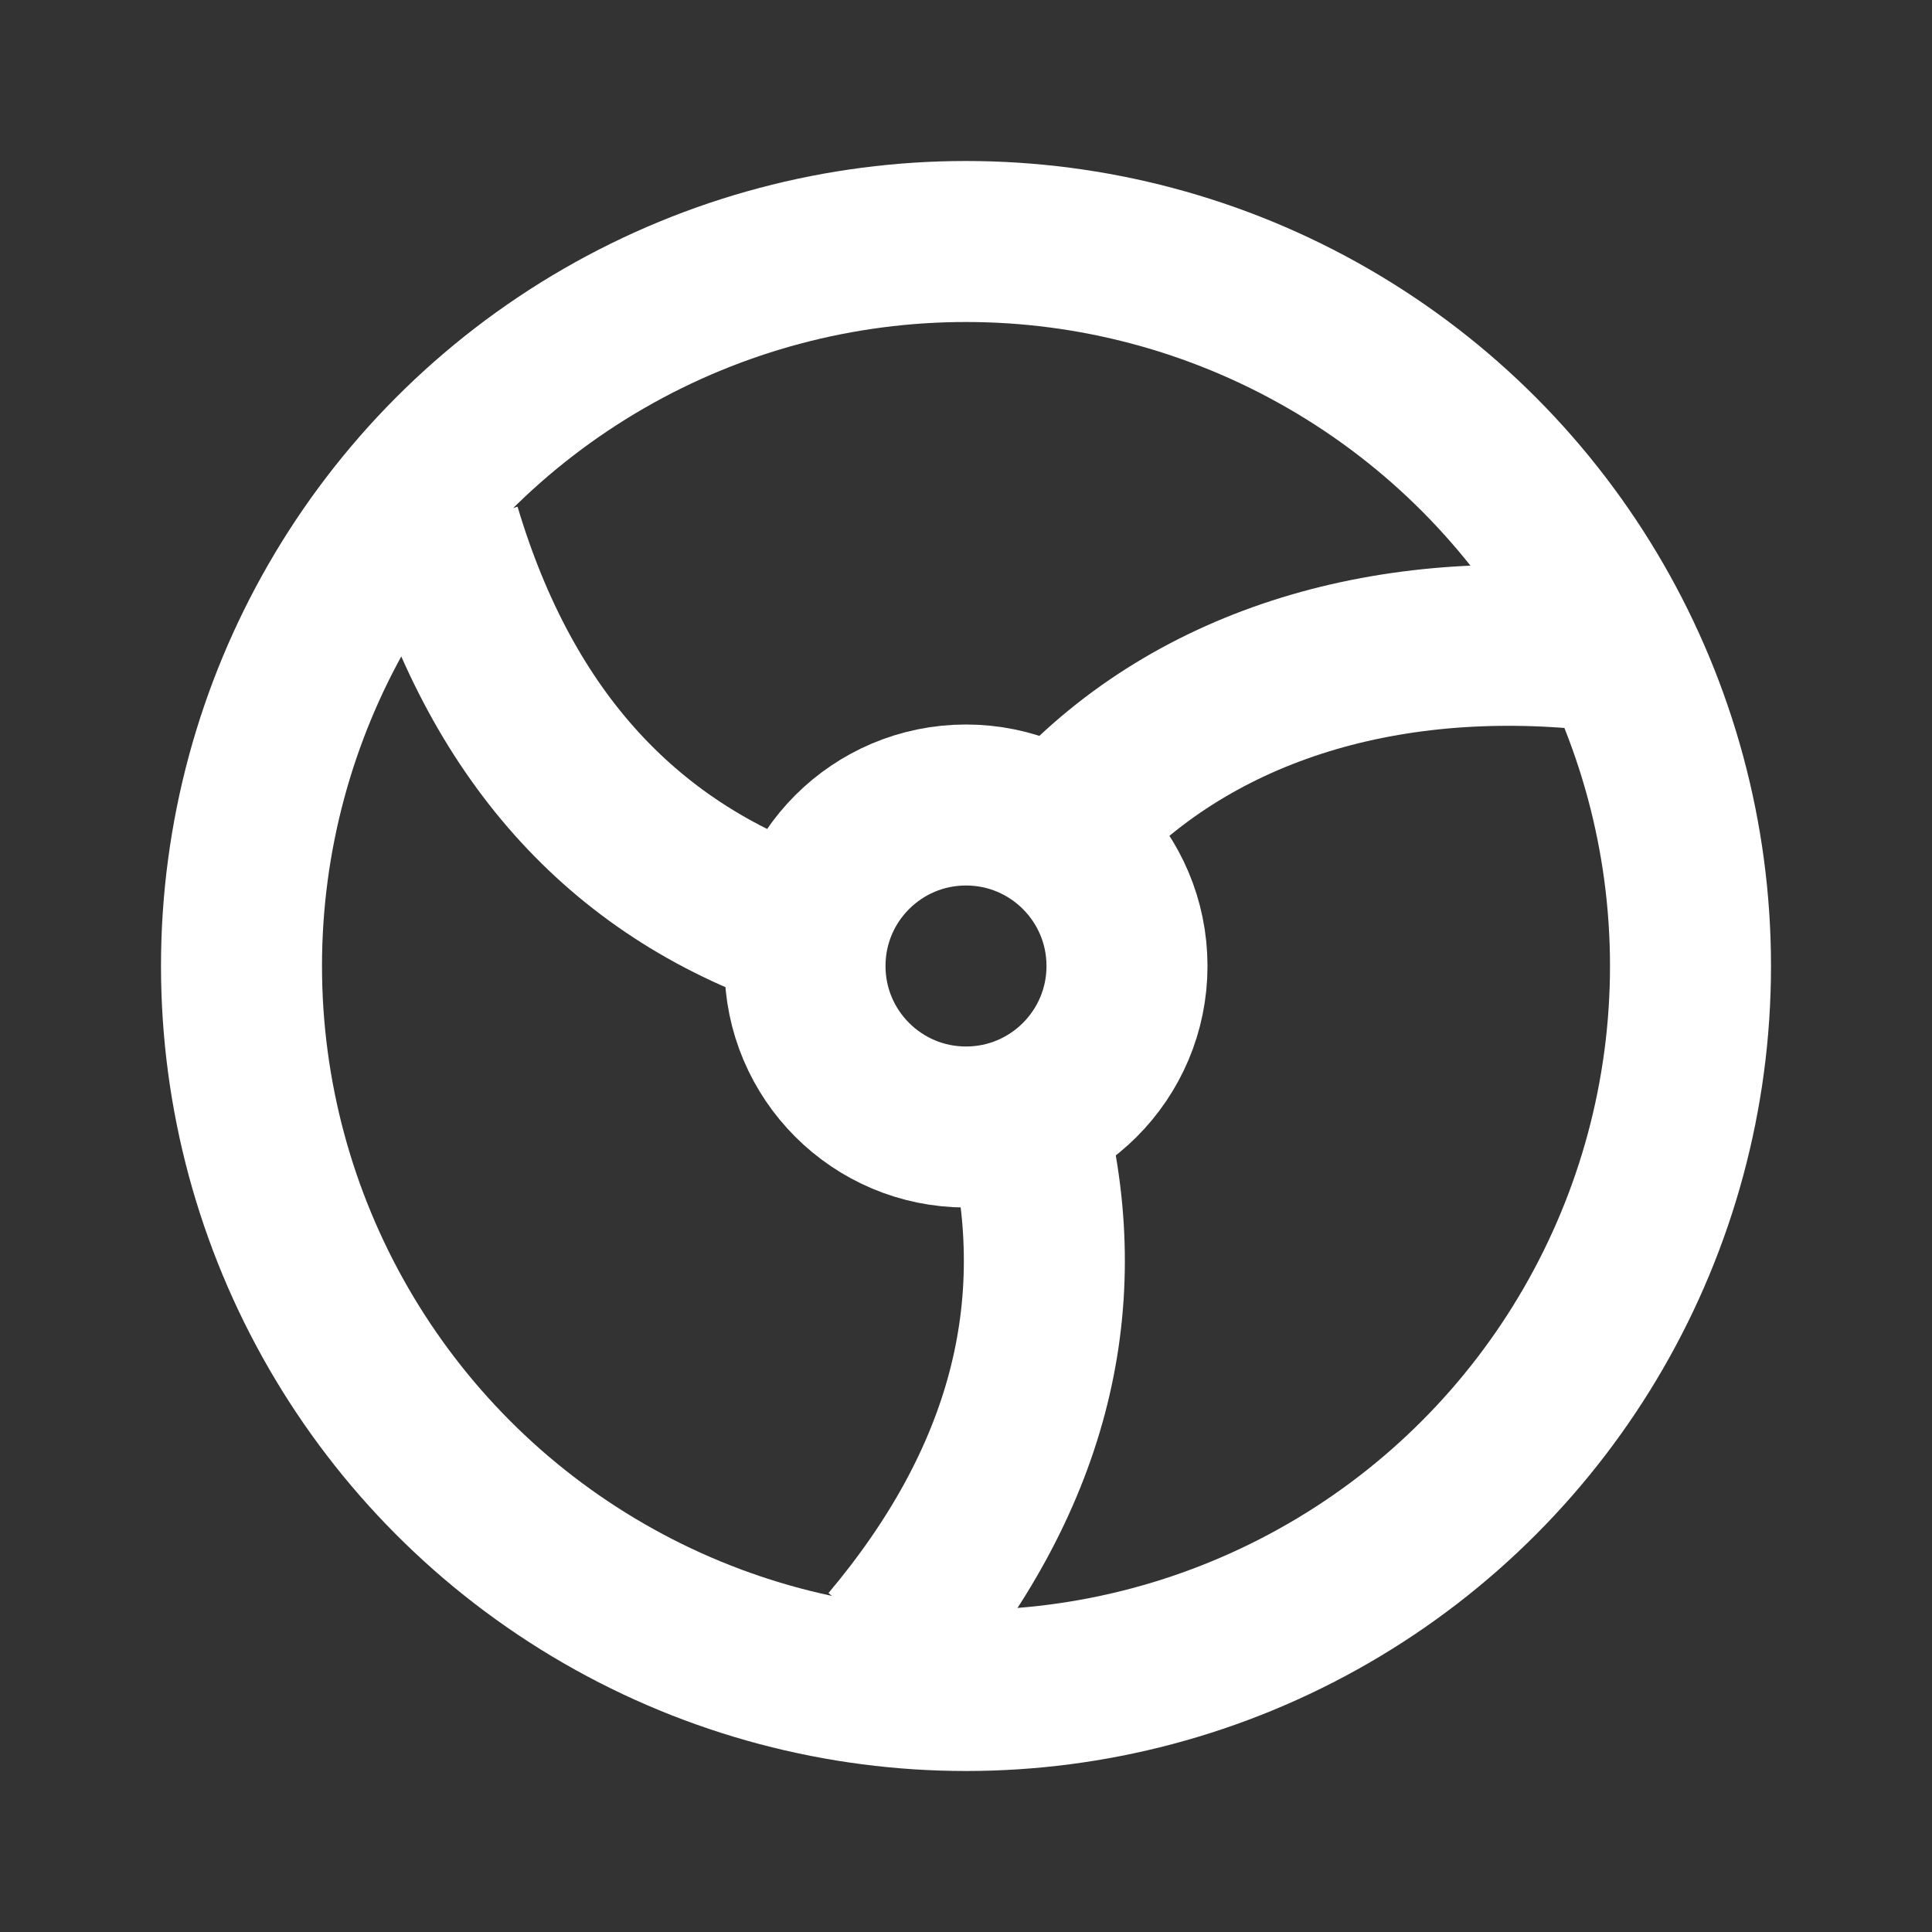
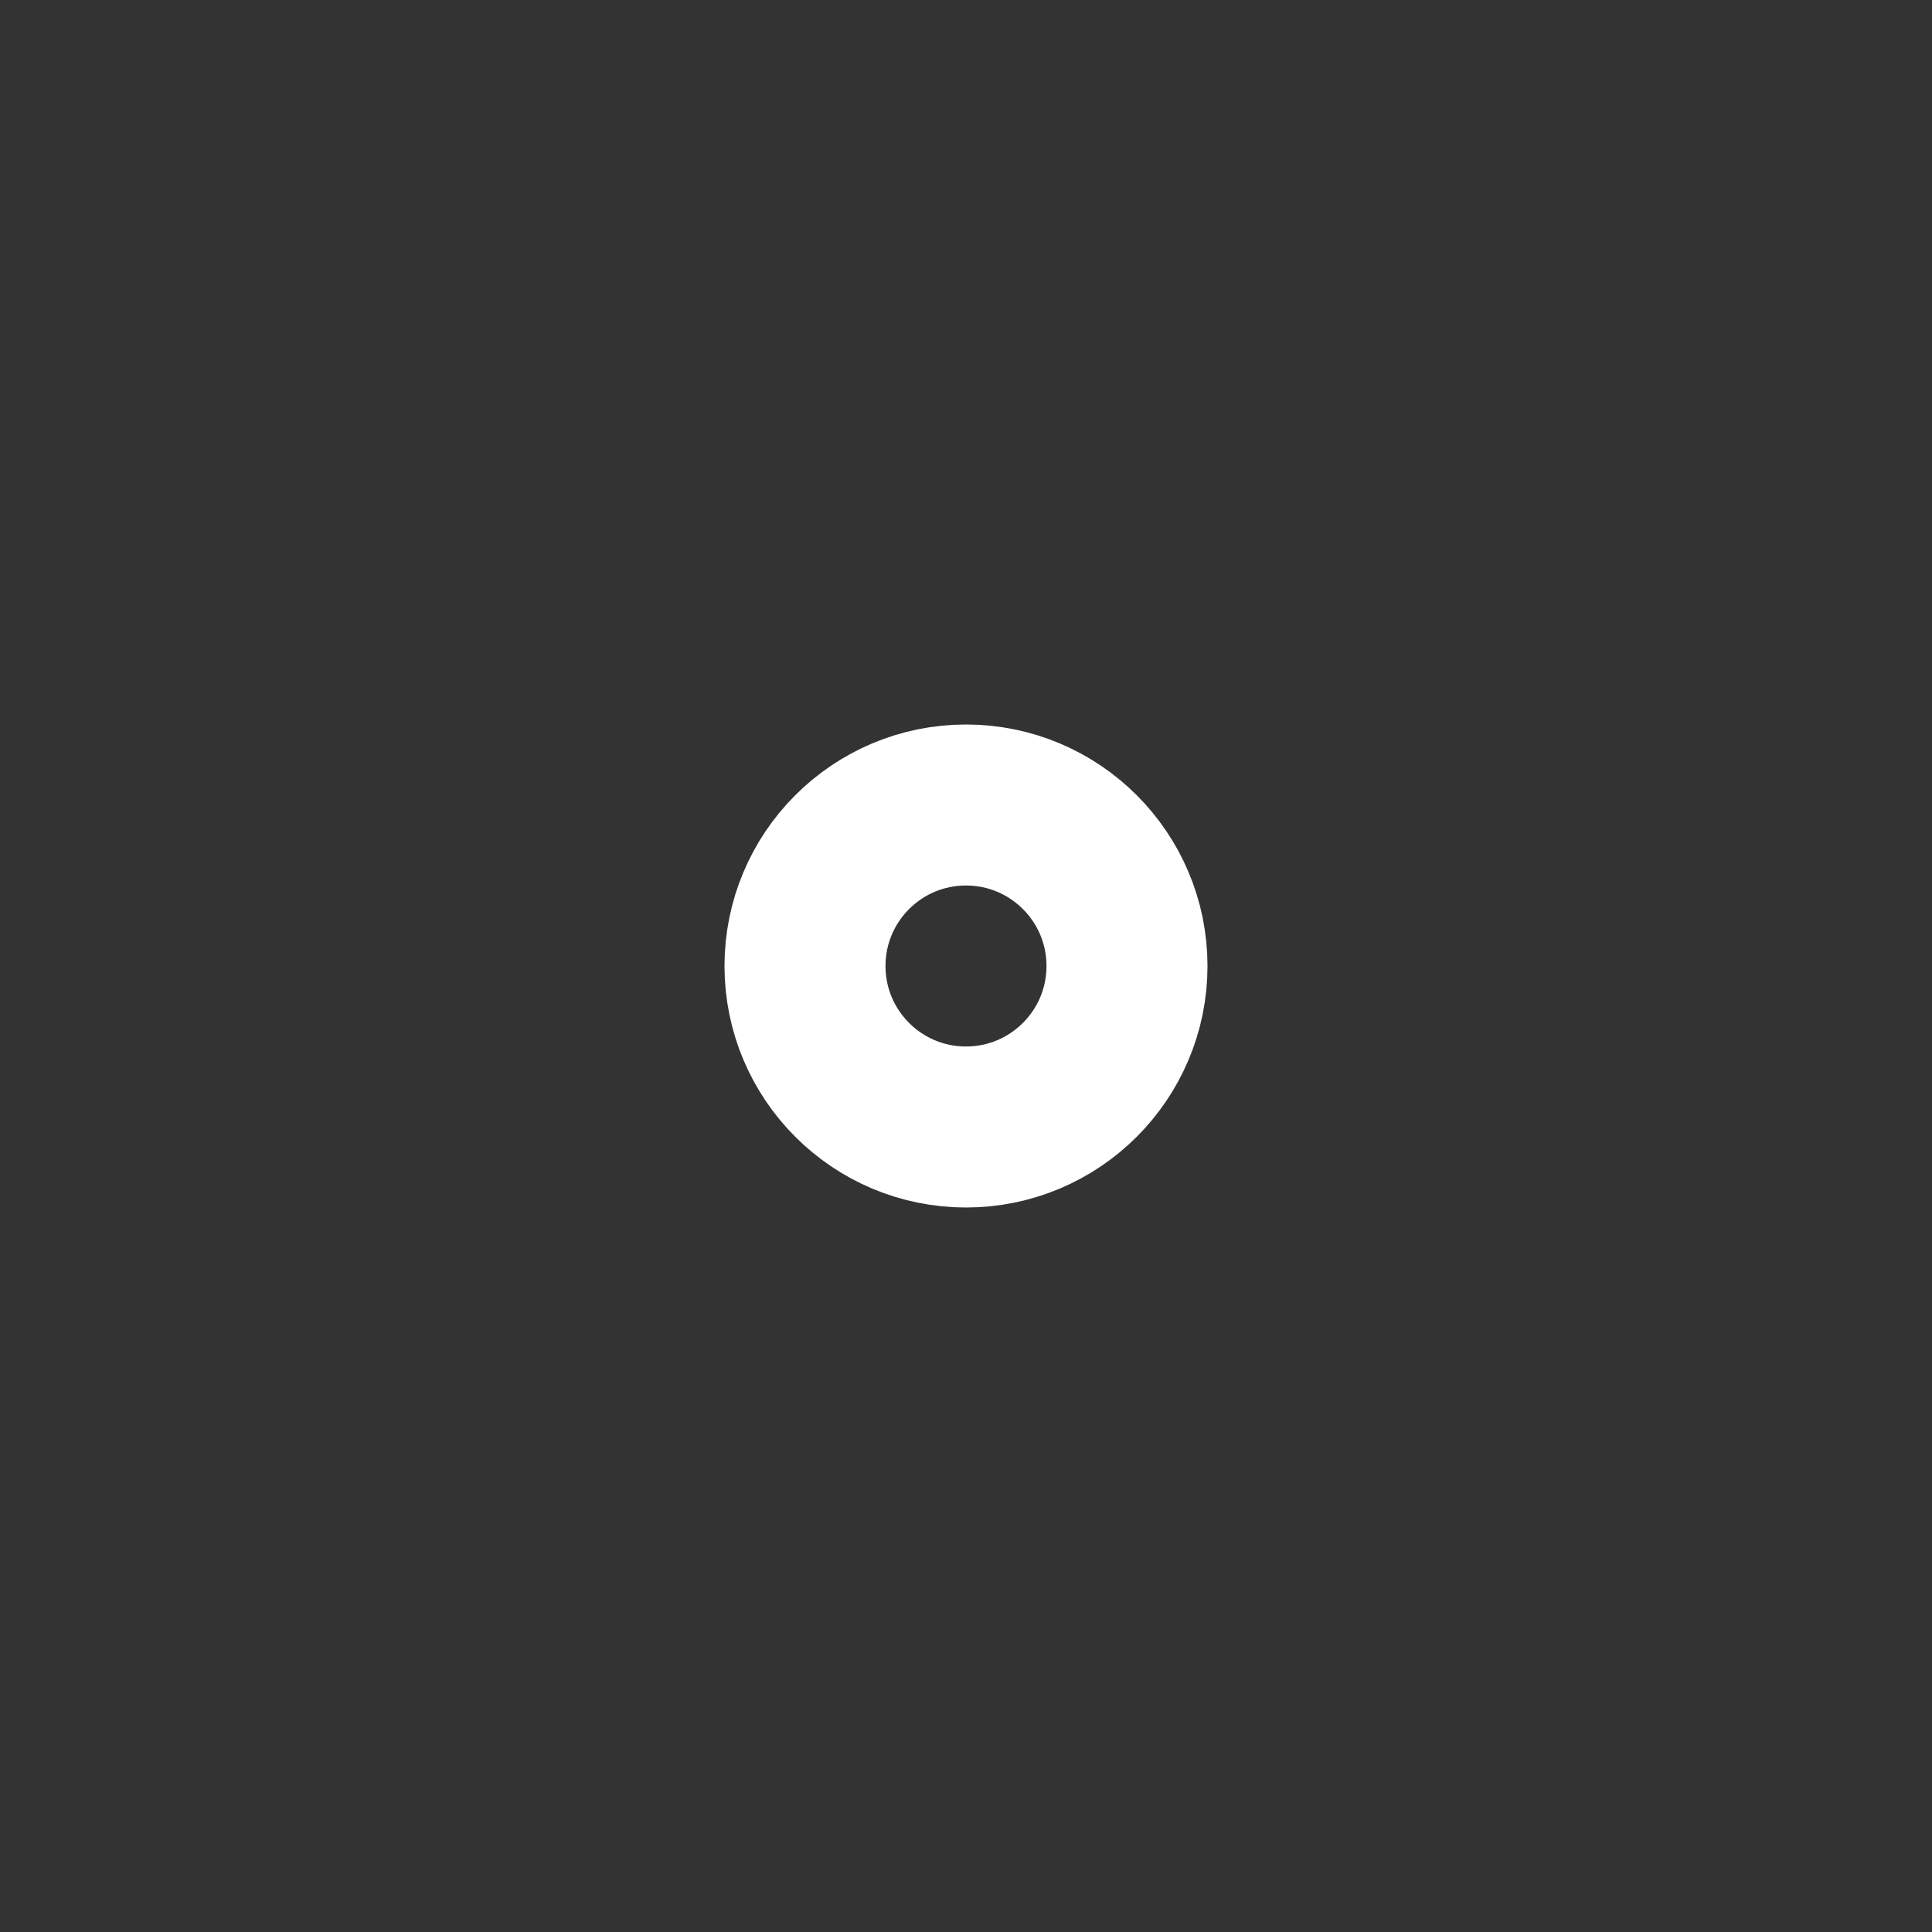
<svg xmlns="http://www.w3.org/2000/svg" width="24" height="24" style="enable-background:new 0 0 24 24;fill:#fff">
  <rect width="100%" height="100%" fill="#333333" stroke="none" />
-   <circle cx="12" cy="12" r="9" style="fill:none;stroke:#fff;stroke-width:2;stroke-miterlimit:10" />
  <circle cx="12" cy="12" r="2" style="fill:none;stroke:#fff;stroke-width:2;stroke-miterlimit:10" />
-   <path d="M12.764 13.991c.562 2.274-.007 4.421-1.707 6.442M10.092 11.605c-2.306-.753-3.846-2.428-4.621-5.025M13.197 10.278c1.571-1.758 3.984-2.482 6.623-2.204" style="fill:none;stroke:#fff;stroke-width:2;stroke-miterlimit:10" />
</svg>